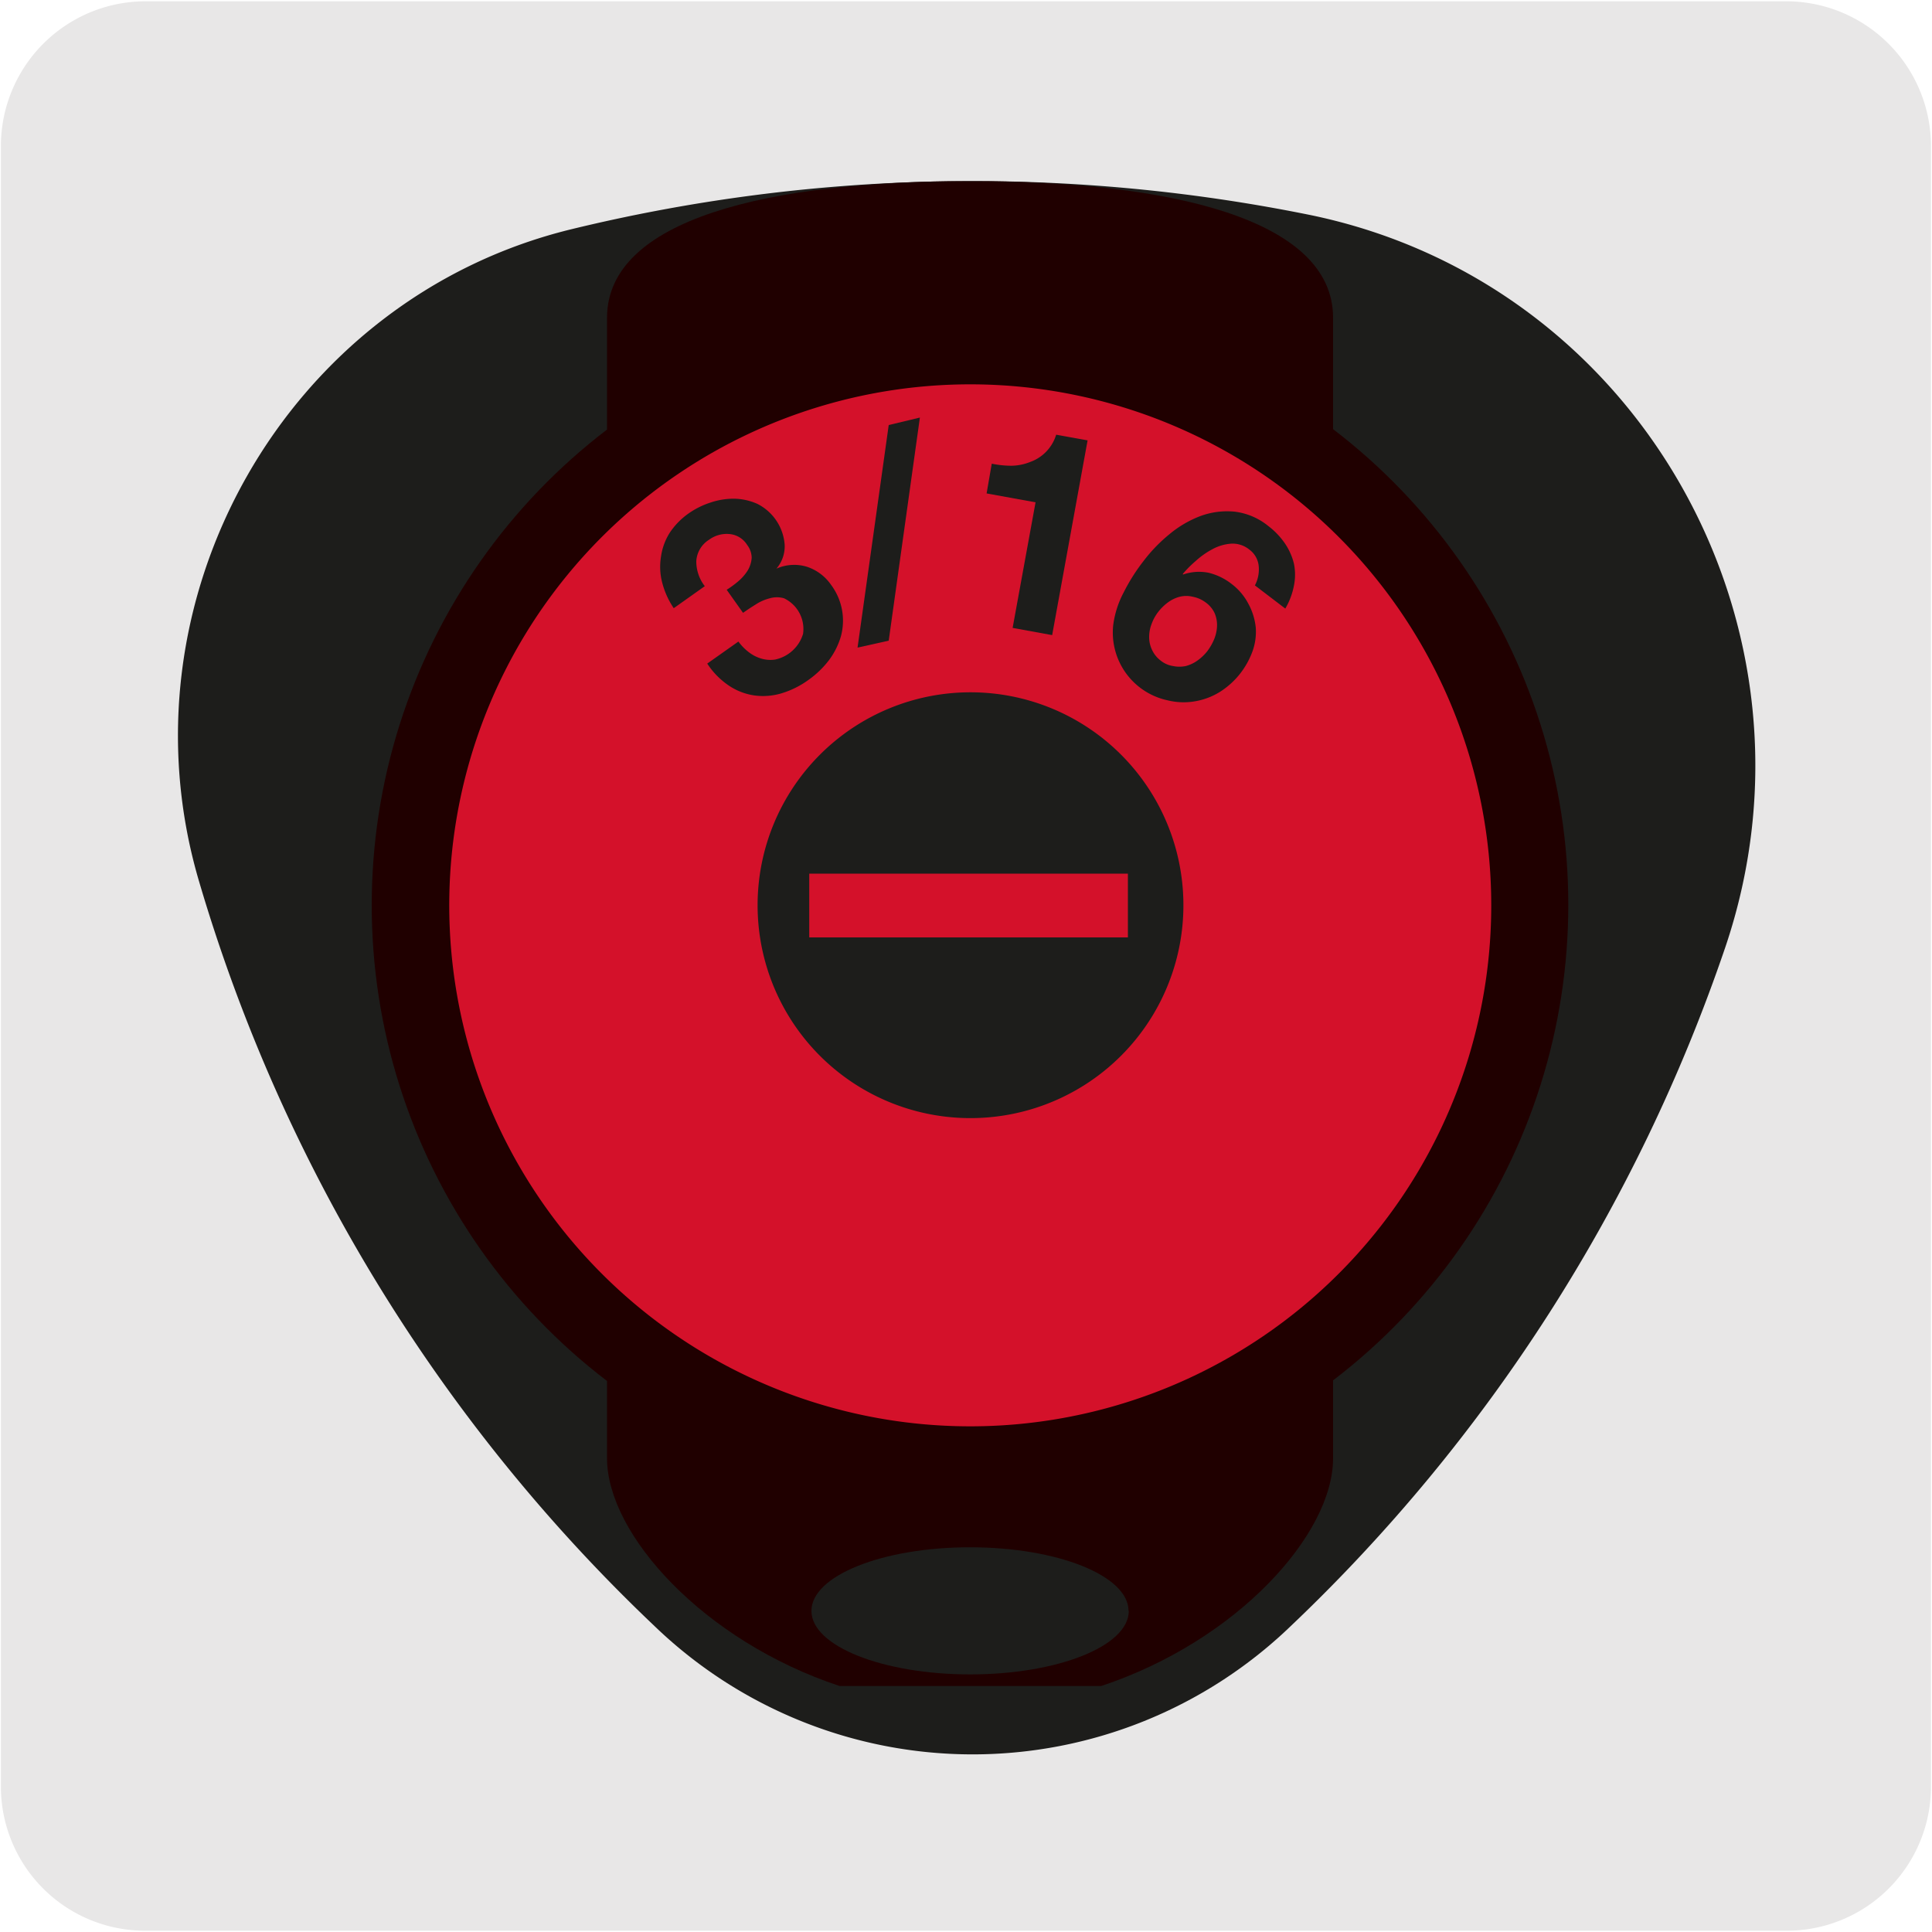
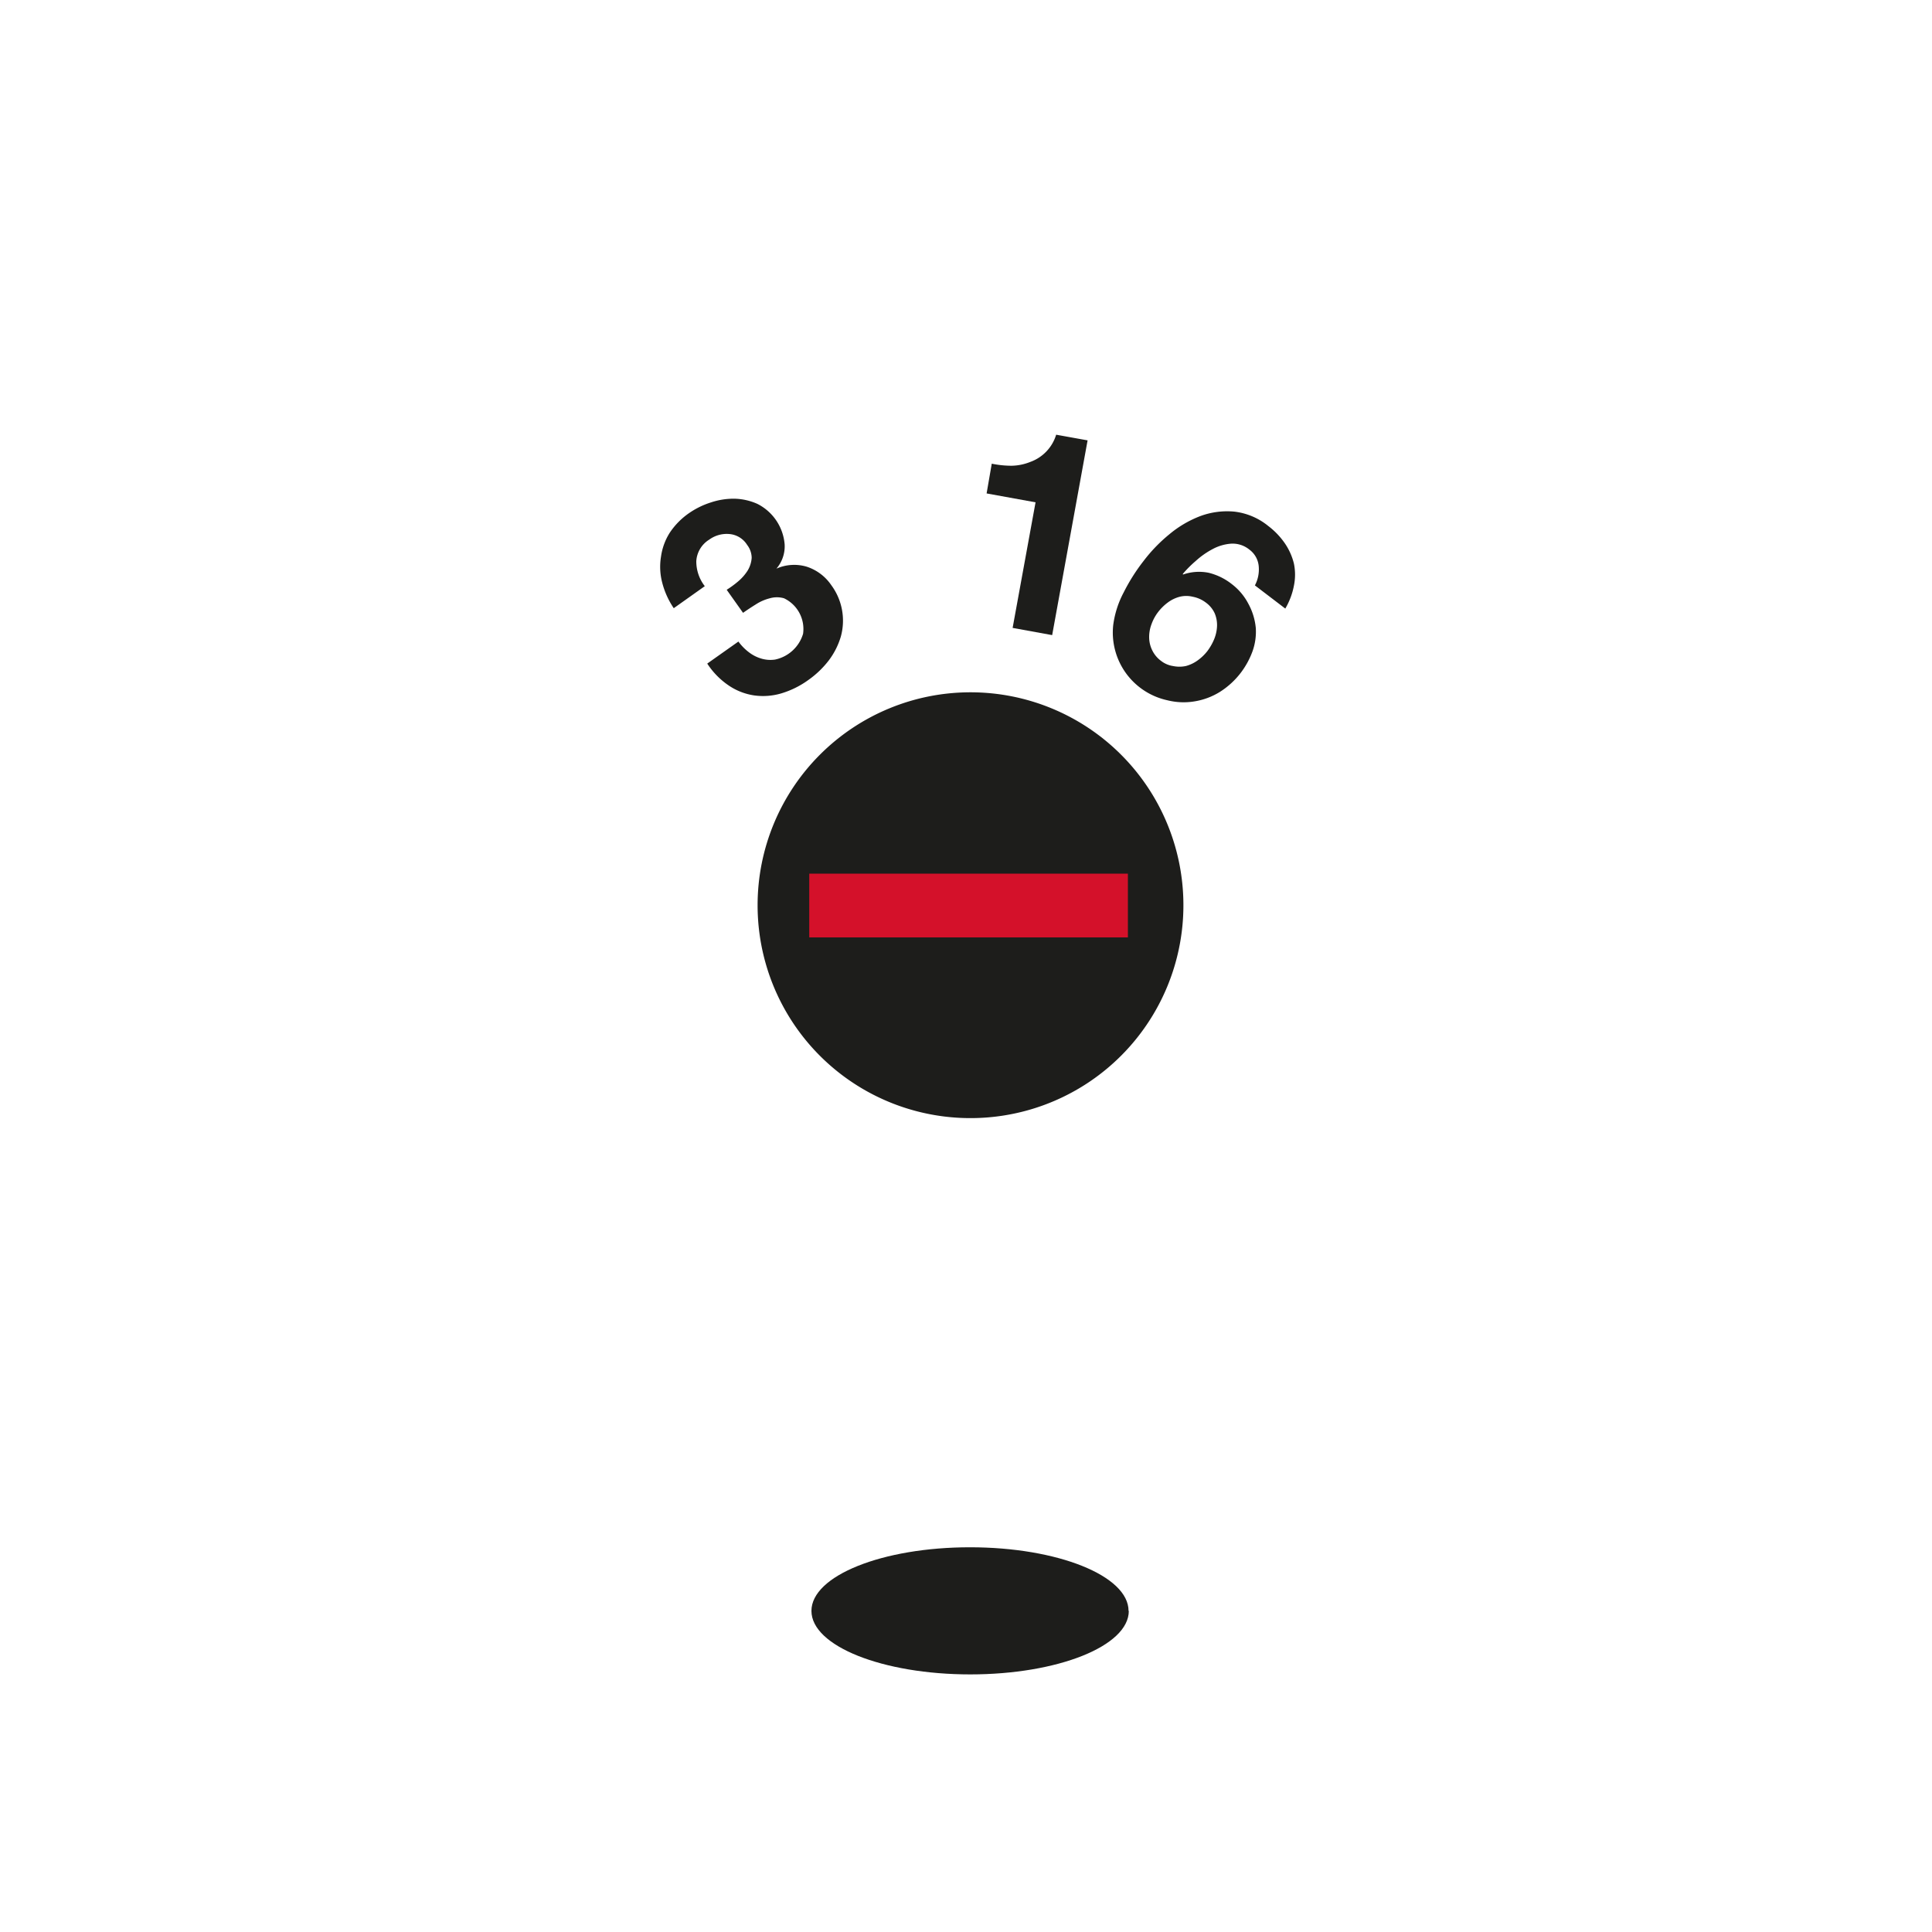
<svg xmlns="http://www.w3.org/2000/svg" viewBox="0 0 150 150">
  <defs>
    <style>.cls-1{fill:none;}.cls-2{fill:#e8e7e7;}.cls-3{clip-path:url(#clip-path);}.cls-4{fill:#1d1d1b;}.cls-5{clip-path:url(#clip-path-2);}.cls-6{fill:url(#Degradado_sin_nombre_30);}.cls-7{fill:#d4112a;}</style>
    <clipPath id="clip-path">
      <rect class="cls-1" x="7.5" y="13.32" width="135" height="123.36" />
    </clipPath>
    <clipPath id="clip-path-2">
-       <path class="cls-1" d="M47.13,24.67v8.68a46.47,46.47,0,0,0,0,73.87v6c0,5.91,7.49,14.18,18.05,17.68H85.5c10.55-3.5,18-11.77,18-17.68v-6.05a46.46,46.46,0,0,0,0-73.85V24.67c0-7.67-12.63-10.61-28.21-10.61S47.13,17,47.13,24.67" />
-     </clipPath>
+       </clipPath>
    <linearGradient id="Degradado_sin_nombre_30" x1="-582.24" y1="119.18" x2="-577.28" y2="119.18" gradientTransform="matrix(462, 0, 0, -462, 212157.86, 55135.9)" gradientUnits="userSpaceOnUse">
      <stop offset="0" stop-color="#a4121e" />
      <stop offset="1" stop-color="#200000" />
    </linearGradient>
  </defs>
  <title>21482-02</title>
  <g id="Capa_2" data-name="Capa 2">
-     <path class="cls-2" d="M11.32.1H138.64a11.25,11.25,0,0,1,11.28,11.21v127.4a11.19,11.19,0,0,1-11.2,11.19H11.27A11.19,11.19,0,0,1,.07,138.71h0V11.34A11.24,11.24,0,0,1,11.32.1Z" />
-   </g>
+     </g>
  <g id="Capa_1" data-name="Capa 1">
    <g class="cls-3">
-       <path class="cls-4" d="M15.46,68.45a130.47,130.47,0,0,0,35.39,57.83,35.6,35.6,0,0,0,49.33,0,130.67,130.67,0,0,0,33.76-52.7c8.43-24.84-6.68-51.72-32.38-56.92a131.73,131.73,0,0,0-57.25,1.15C22.2,23.23,9,46.61,15.46,68.45" />
-     </g>
+       </g>
    <g class="cls-5">
      <rect class="cls-6" x="28.86" y="14.07" width="92.95" height="116.88" />
    </g>
    <g class="cls-3">
-       <path class="cls-7" d="M115.78,70.28A40.45,40.45,0,1,1,75.33,29.84a40.45,40.45,0,0,1,40.45,40.44" />
      <path class="cls-4" d="M58.82,70.28A16.53,16.53,0,1,1,75.35,86.81,16.52,16.52,0,0,1,58.82,70.28" />
      <rect class="cls-7" x="62.83" y="67.83" width="24.74" height="4.95" />
    </g>
    <path class="cls-4" d="M57.32,45.13a3.69,3.69,0,0,0,.72-.82,2.19,2.19,0,0,0,.32-1,1.67,1.67,0,0,0-.35-1,1.8,1.8,0,0,0-1.41-.85,2.3,2.3,0,0,0-1.54.44,2.11,2.11,0,0,0-1,1.67,3.14,3.14,0,0,0,.66,1.94l-2.41,1.71a6.36,6.36,0,0,1-.9-2,4.85,4.85,0,0,1-.09-2A4.66,4.66,0,0,1,52,41.36a5.67,5.67,0,0,1,1.54-1.55A6.35,6.35,0,0,1,55.22,39a5.54,5.54,0,0,1,1.83-.28,4.61,4.61,0,0,1,1.75.4,3.87,3.87,0,0,1,2.12,3.15,2.66,2.66,0,0,1-.64,1.88l0,0A3.4,3.4,0,0,1,62.64,44a3.68,3.68,0,0,1,1.9,1.43,4.64,4.64,0,0,1,.74,4,5.81,5.81,0,0,1-.93,1.84,7.27,7.27,0,0,1-1.57,1.51,7,7,0,0,1-2.14,1.06,5,5,0,0,1-2.1.15,4.76,4.76,0,0,1-1.95-.76,6,6,0,0,1-1.68-1.71l2.42-1.71a4,4,0,0,0,.84.85,2.92,2.92,0,0,0,1,.49,2.47,2.47,0,0,0,1,.06,2.89,2.89,0,0,0,2.18-2,2.64,2.64,0,0,0-1.48-2.76,2,2,0,0,0-1.1,0,3.62,3.62,0,0,0-1.08.47q-.53.33-1,.66l-1.27-1.79A7.51,7.51,0,0,0,57.32,45.13Z" />
-     <path class="cls-4" d="M71.42,32.42,69,49.74l-2.42.54L69,33Z" />
    <path class="cls-4" d="M78.62,48.75,80.4,39l-3.8-.69L77,36a7.65,7.65,0,0,0,1.56.16A4.09,4.09,0,0,0,80,35.86a3.24,3.24,0,0,0,2-2.11l2.44.44L81.69,49.31Z" />
    <path class="cls-4" d="M97.73,44A1.8,1.8,0,0,0,97,42.67a2.06,2.06,0,0,0-1.41-.46,3.56,3.56,0,0,0-1.44.42,6.35,6.35,0,0,0-1.31.92,8.94,8.94,0,0,0-1,1v.06a3.79,3.79,0,0,1,2-.14,4.7,4.7,0,0,1,1.81.89,4.56,4.56,0,0,1,1.27,1.51,4.88,4.88,0,0,1,.58,1.89,4.52,4.52,0,0,1-.26,1.82,6.34,6.34,0,0,1-.88,1.62,6.23,6.23,0,0,1-1.65,1.52,5.35,5.35,0,0,1-2,.74,5.17,5.17,0,0,1-2.07-.09,5.38,5.38,0,0,1-4.21-5.84A7.46,7.46,0,0,1,87.24,46a14.64,14.64,0,0,1,1.55-2.45,12.16,12.16,0,0,1,2-2.07,8.41,8.41,0,0,1,2.4-1.41,6,6,0,0,1,2.62-.35,5.09,5.09,0,0,1,2.66,1.12,5.87,5.87,0,0,1,1.29,1.35,4.79,4.79,0,0,1,.7,1.57,4.26,4.26,0,0,1,0,1.71,5.57,5.57,0,0,1-.67,1.78l-2.36-1.8A2.65,2.65,0,0,0,97.73,44ZM92.6,46.33a2.11,2.11,0,0,0-1,0,2.69,2.69,0,0,0-.92.44,3.79,3.79,0,0,0-.78.77,3.47,3.47,0,0,0-.5.93,2.78,2.78,0,0,0-.18,1,2.31,2.31,0,0,0,.23,1,2.21,2.21,0,0,0,.68.83,2,2,0,0,0,.94.41,2.44,2.44,0,0,0,1,0,2.79,2.79,0,0,0,.92-.44,3.65,3.65,0,0,0,.75-.72,4.29,4.29,0,0,0,.53-.93,3,3,0,0,0,.22-1,2.35,2.35,0,0,0-.18-1,2.12,2.12,0,0,0-.68-.83A2.43,2.43,0,0,0,92.6,46.33Z" />
    <g class="cls-3">
      <path class="cls-4" d="M87.64,125.07c0,2.73-5.51,4.93-12.31,4.93S63,127.8,63,125.07s5.51-4.94,12.31-4.94,12.31,2.21,12.31,4.94" />
    </g>
  </g>
</svg>